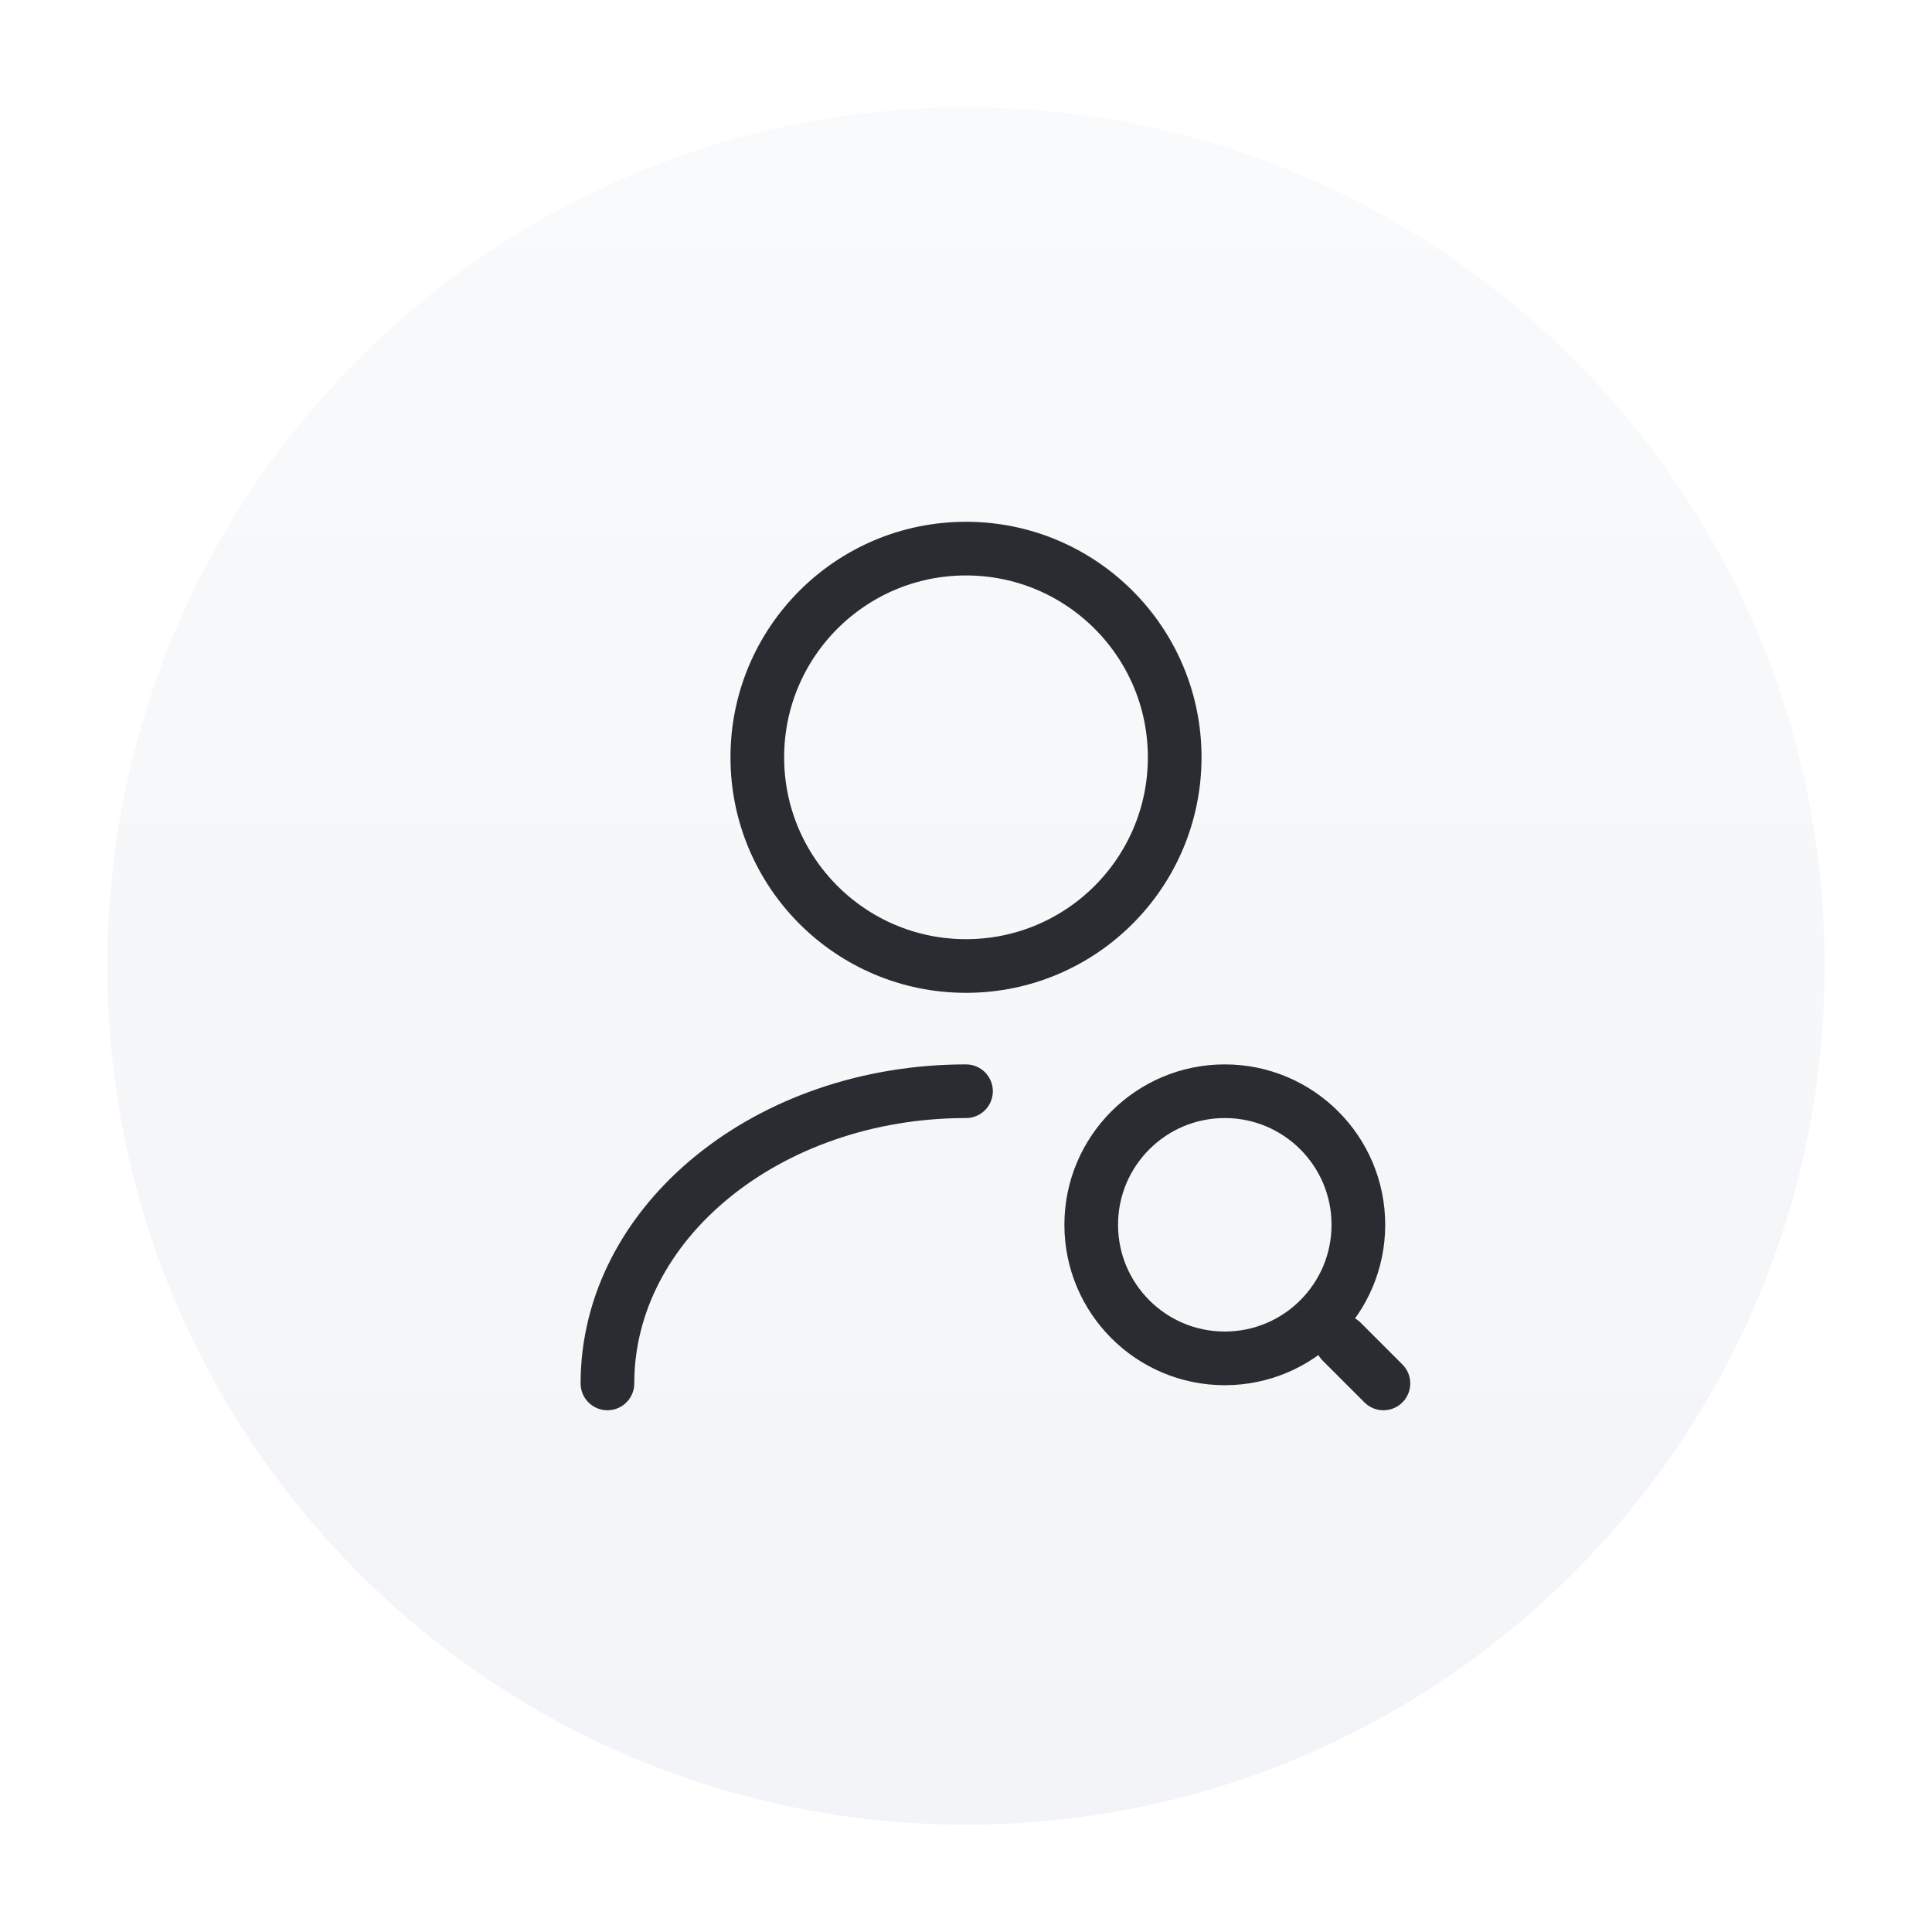
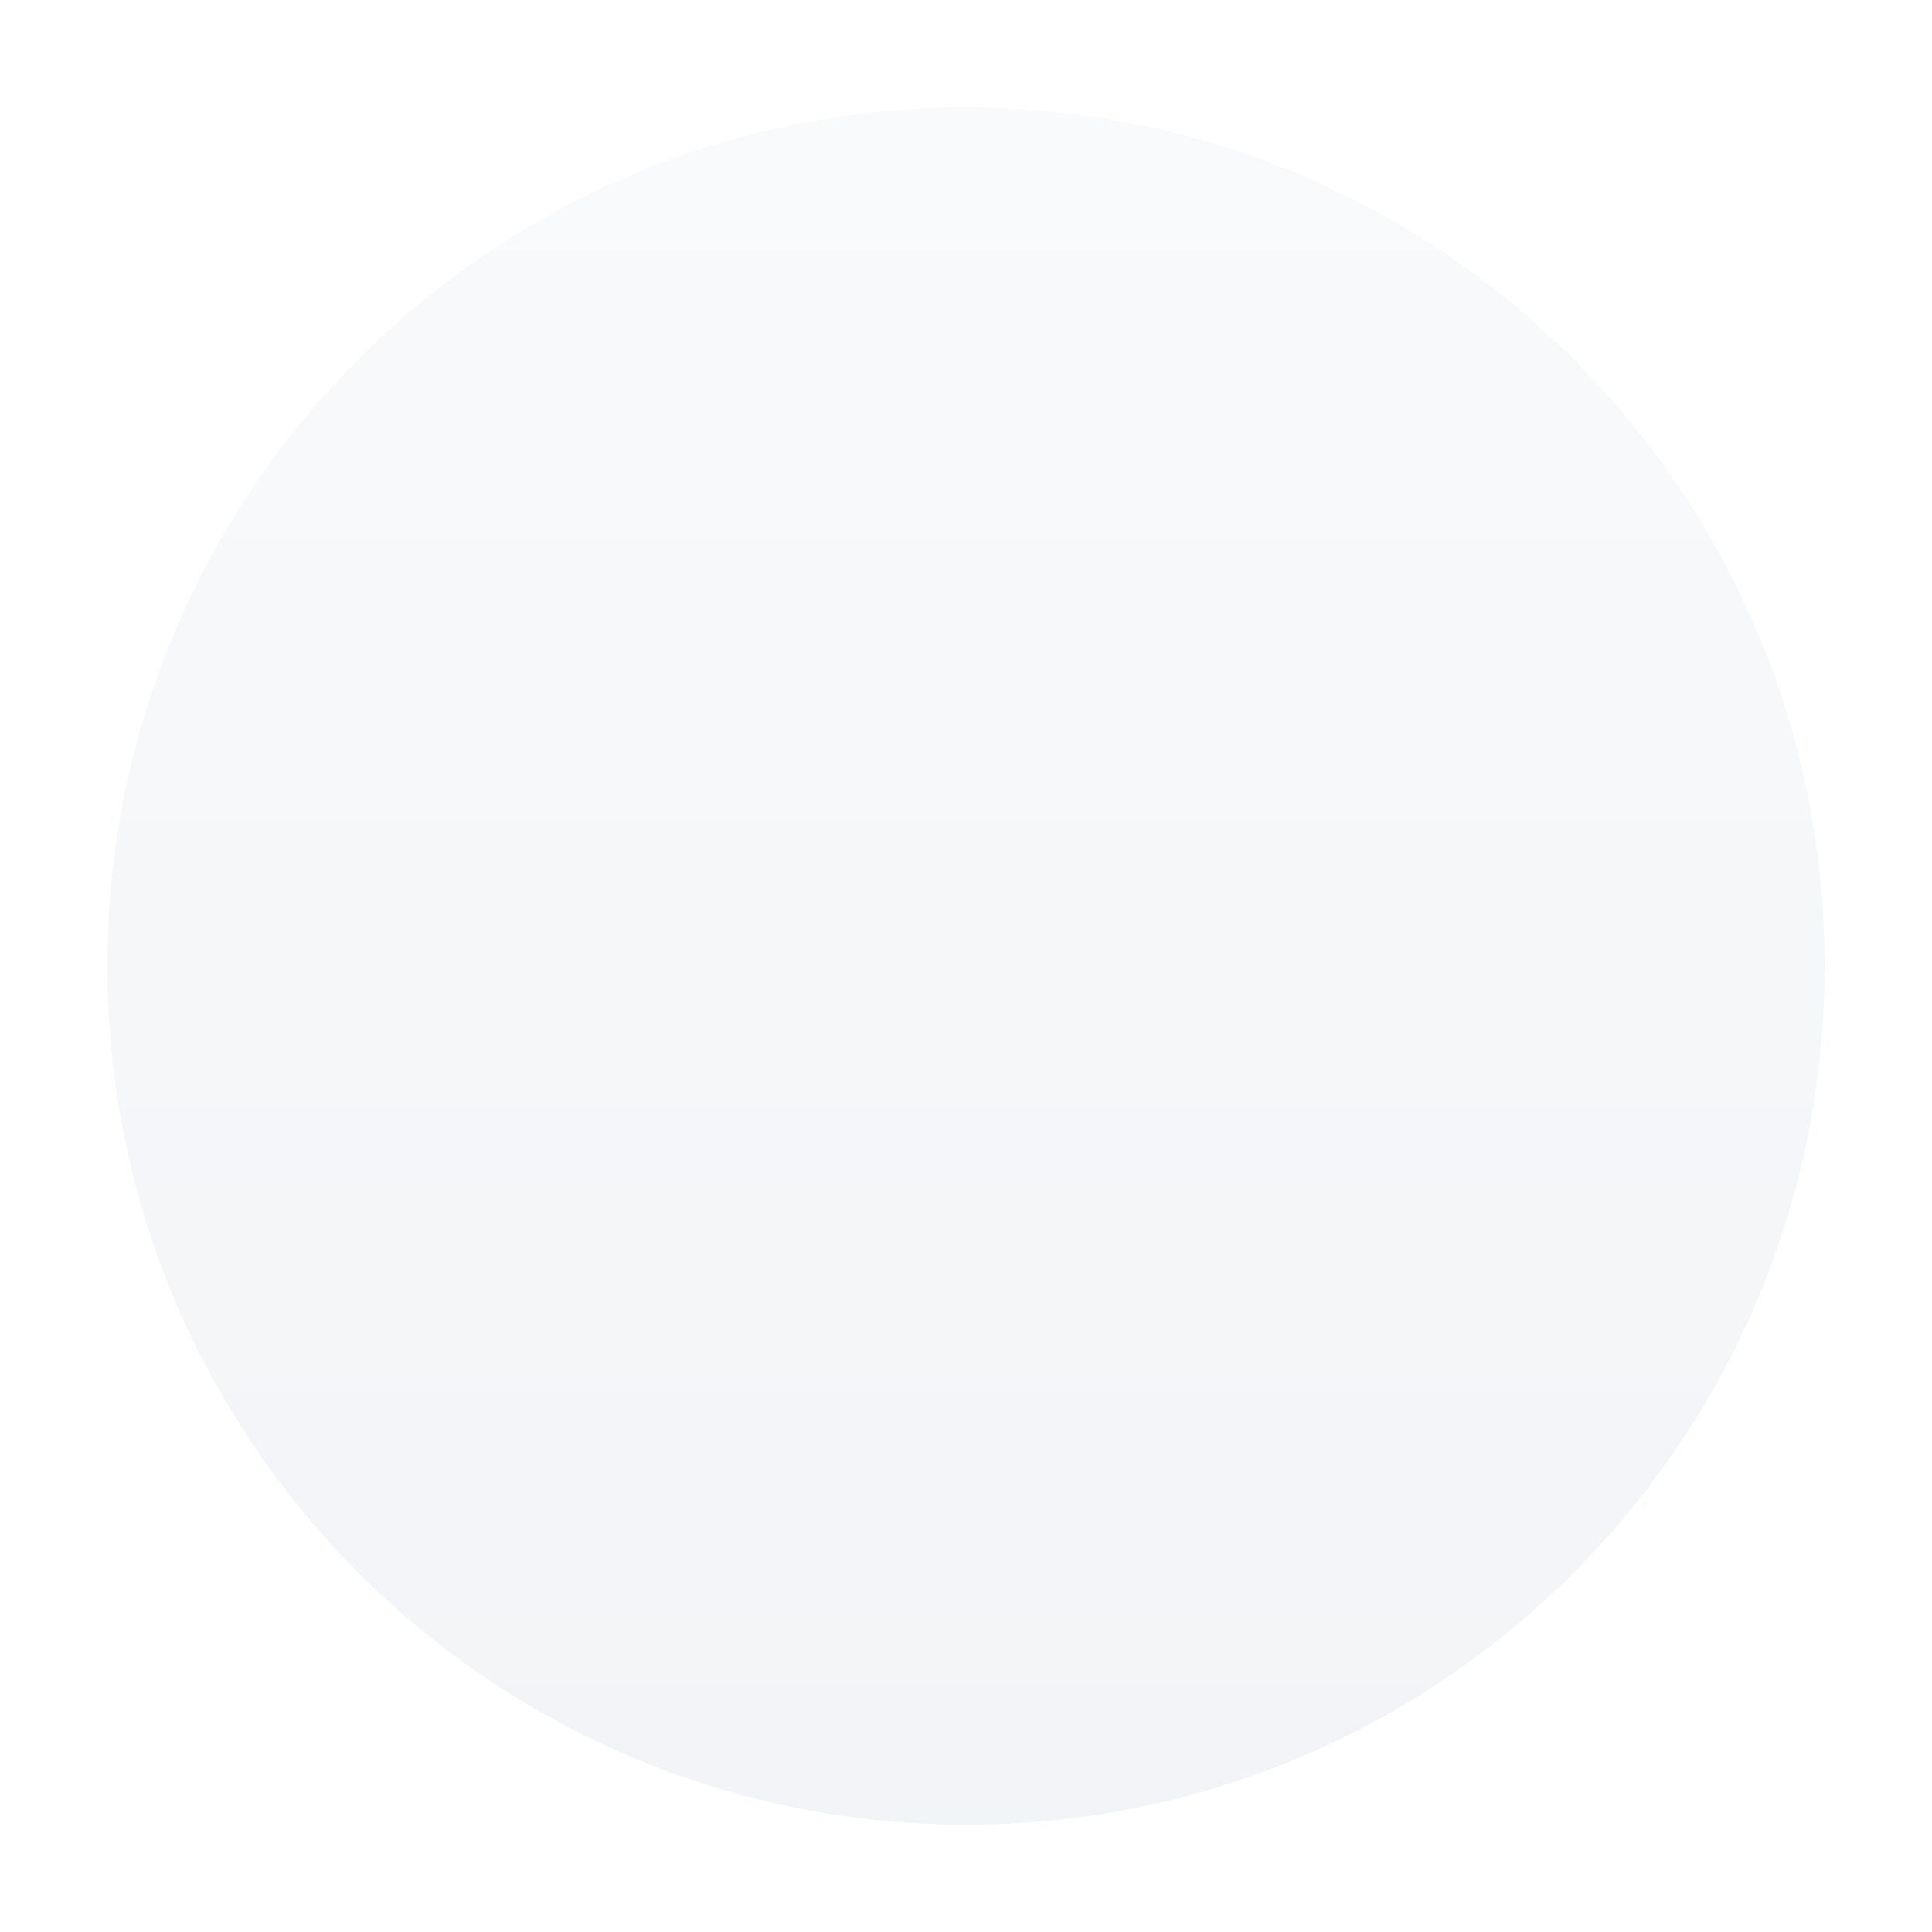
<svg xmlns="http://www.w3.org/2000/svg" width="54" height="54" viewBox="0 0 54 54" fill="none">
  <g filter="url(#filter0_dd_2552_21001)">
    <path d="M3 27C3 13.745 13.745 3 27 3C40.255 3 51 13.745 51 27C51 40.255 40.255 51 27 51C13.745 51 3 40.255 3 27Z" fill="url(#paint0_linear_2552_21001)" />
-     <path d="M16.978 38.667C16.978 34.152 21.47 30.5 27 30.5M38.667 38.667L37.5 37.5M32.833 21.167C32.833 24.389 30.222 27 27 27C23.778 27 21.167 24.389 21.167 21.167C21.167 17.945 23.778 15.334 27 15.334C30.222 15.334 32.833 17.945 32.833 21.167ZM37.967 34.233C37.967 36.295 36.295 37.967 34.233 37.967C32.172 37.967 30.5 36.295 30.5 34.233C30.5 32.172 32.172 30.5 34.233 30.5C36.295 30.5 37.967 32.172 37.967 34.233Z" stroke="#292D32" stroke-width="1.5" stroke-linecap="round" stroke-linejoin="round" />
  </g>
  <defs>
    <filter id="filter0_dd_2552_21001" x="0" y="0" width="54" height="54" filterUnits="userSpaceOnUse" color-interpolation-filters="sRGB">
      <feFlood flood-opacity="0" result="BackgroundImageFix" />
      <feColorMatrix in="SourceAlpha" type="matrix" values="0 0 0 0 0 0 0 0 0 0 0 0 0 0 0 0 0 0 127 0" result="hardAlpha" />
      <feMorphology radius="3" operator="dilate" in="SourceAlpha" result="effect1_dropShadow_2552_21001" />
      <feOffset />
      <feComposite in2="hardAlpha" operator="out" />
      <feColorMatrix type="matrix" values="0 0 0 0 0.949 0 0 0 0 0.957 0 0 0 0 0.969 0 0 0 1 0" />
      <feBlend mode="normal" in2="BackgroundImageFix" result="effect1_dropShadow_2552_21001" />
      <feColorMatrix in="SourceAlpha" type="matrix" values="0 0 0 0 0 0 0 0 0 0 0 0 0 0 0 0 0 0 127 0" result="hardAlpha" />
      <feMorphology radius="2" operator="dilate" in="SourceAlpha" result="effect2_dropShadow_2552_21001" />
      <feOffset />
      <feComposite in2="hardAlpha" operator="out" />
      <feColorMatrix type="matrix" values="0 0 0 0 1 0 0 0 0 1 0 0 0 0 1 0 0 0 1 0" />
      <feBlend mode="normal" in2="effect1_dropShadow_2552_21001" result="effect2_dropShadow_2552_21001" />
      <feBlend mode="normal" in="SourceGraphic" in2="effect2_dropShadow_2552_21001" result="shape" />
    </filter>
    <linearGradient id="paint0_linear_2552_21001" x1="27" y1="3" x2="27" y2="51" gradientUnits="userSpaceOnUse">
      <stop stop-color="#F9FAFB" />
      <stop offset="1" stop-color="#F2F4F7" />
    </linearGradient>
  </defs>
</svg>